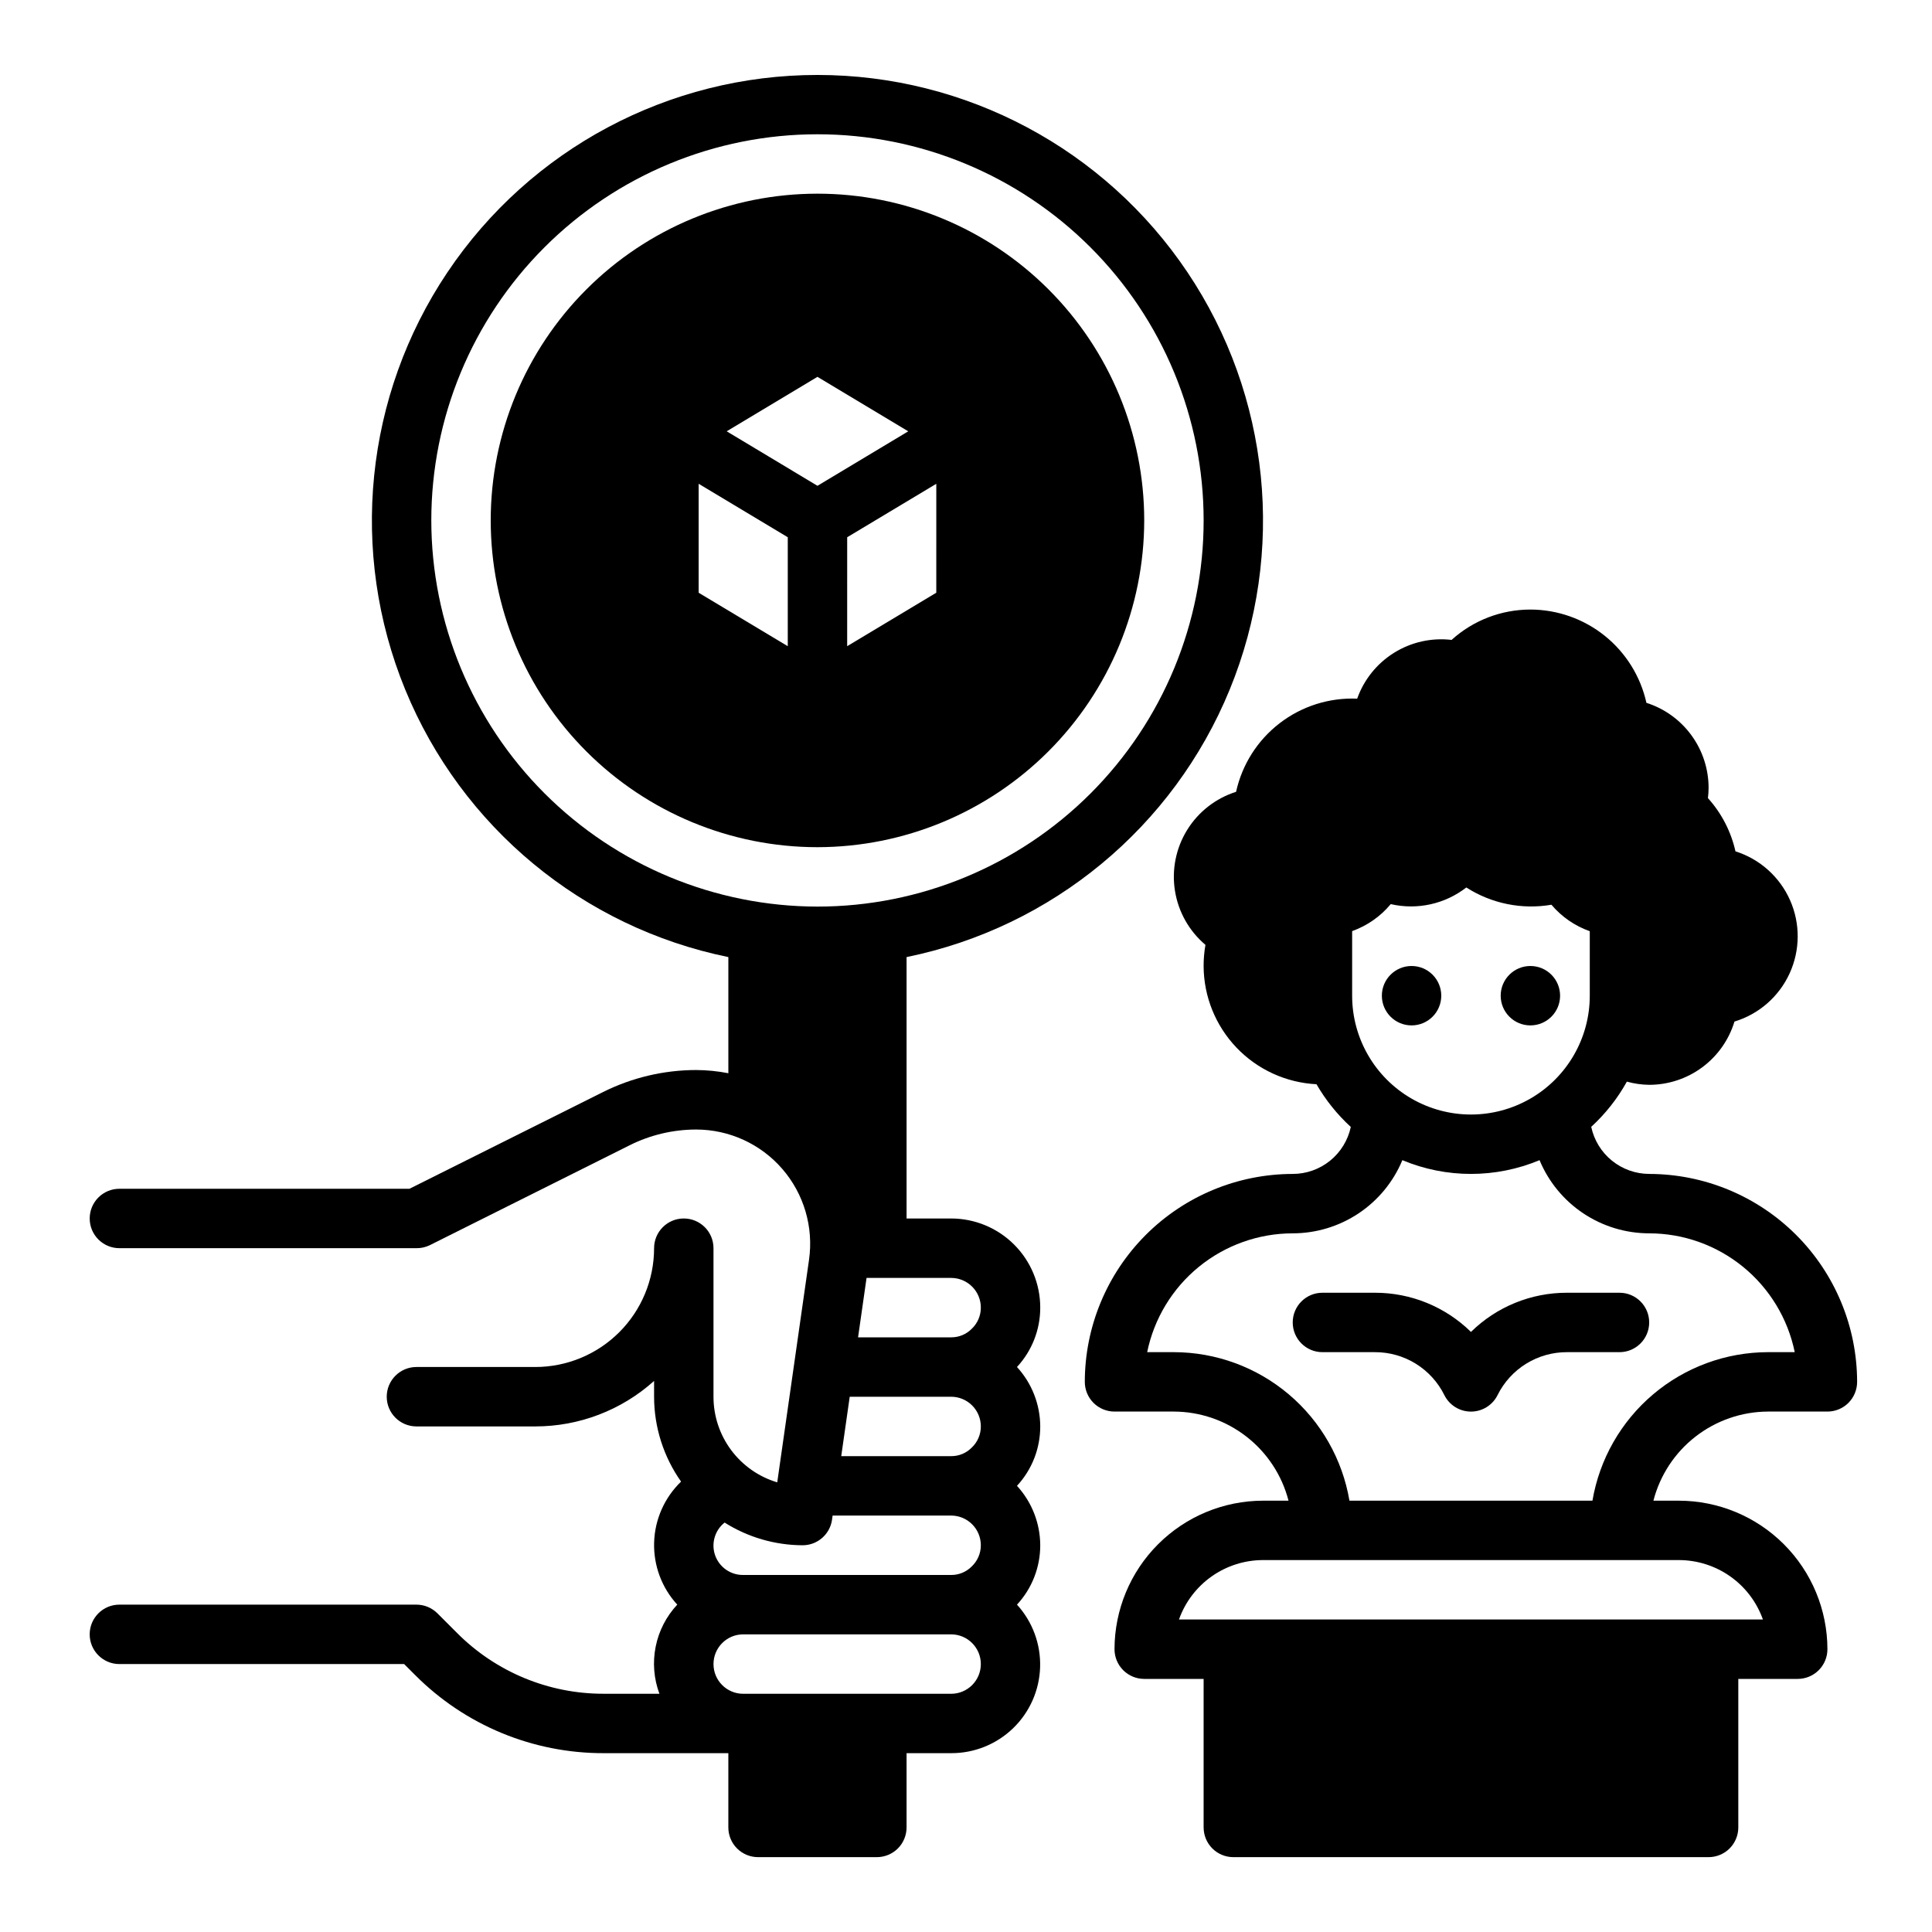
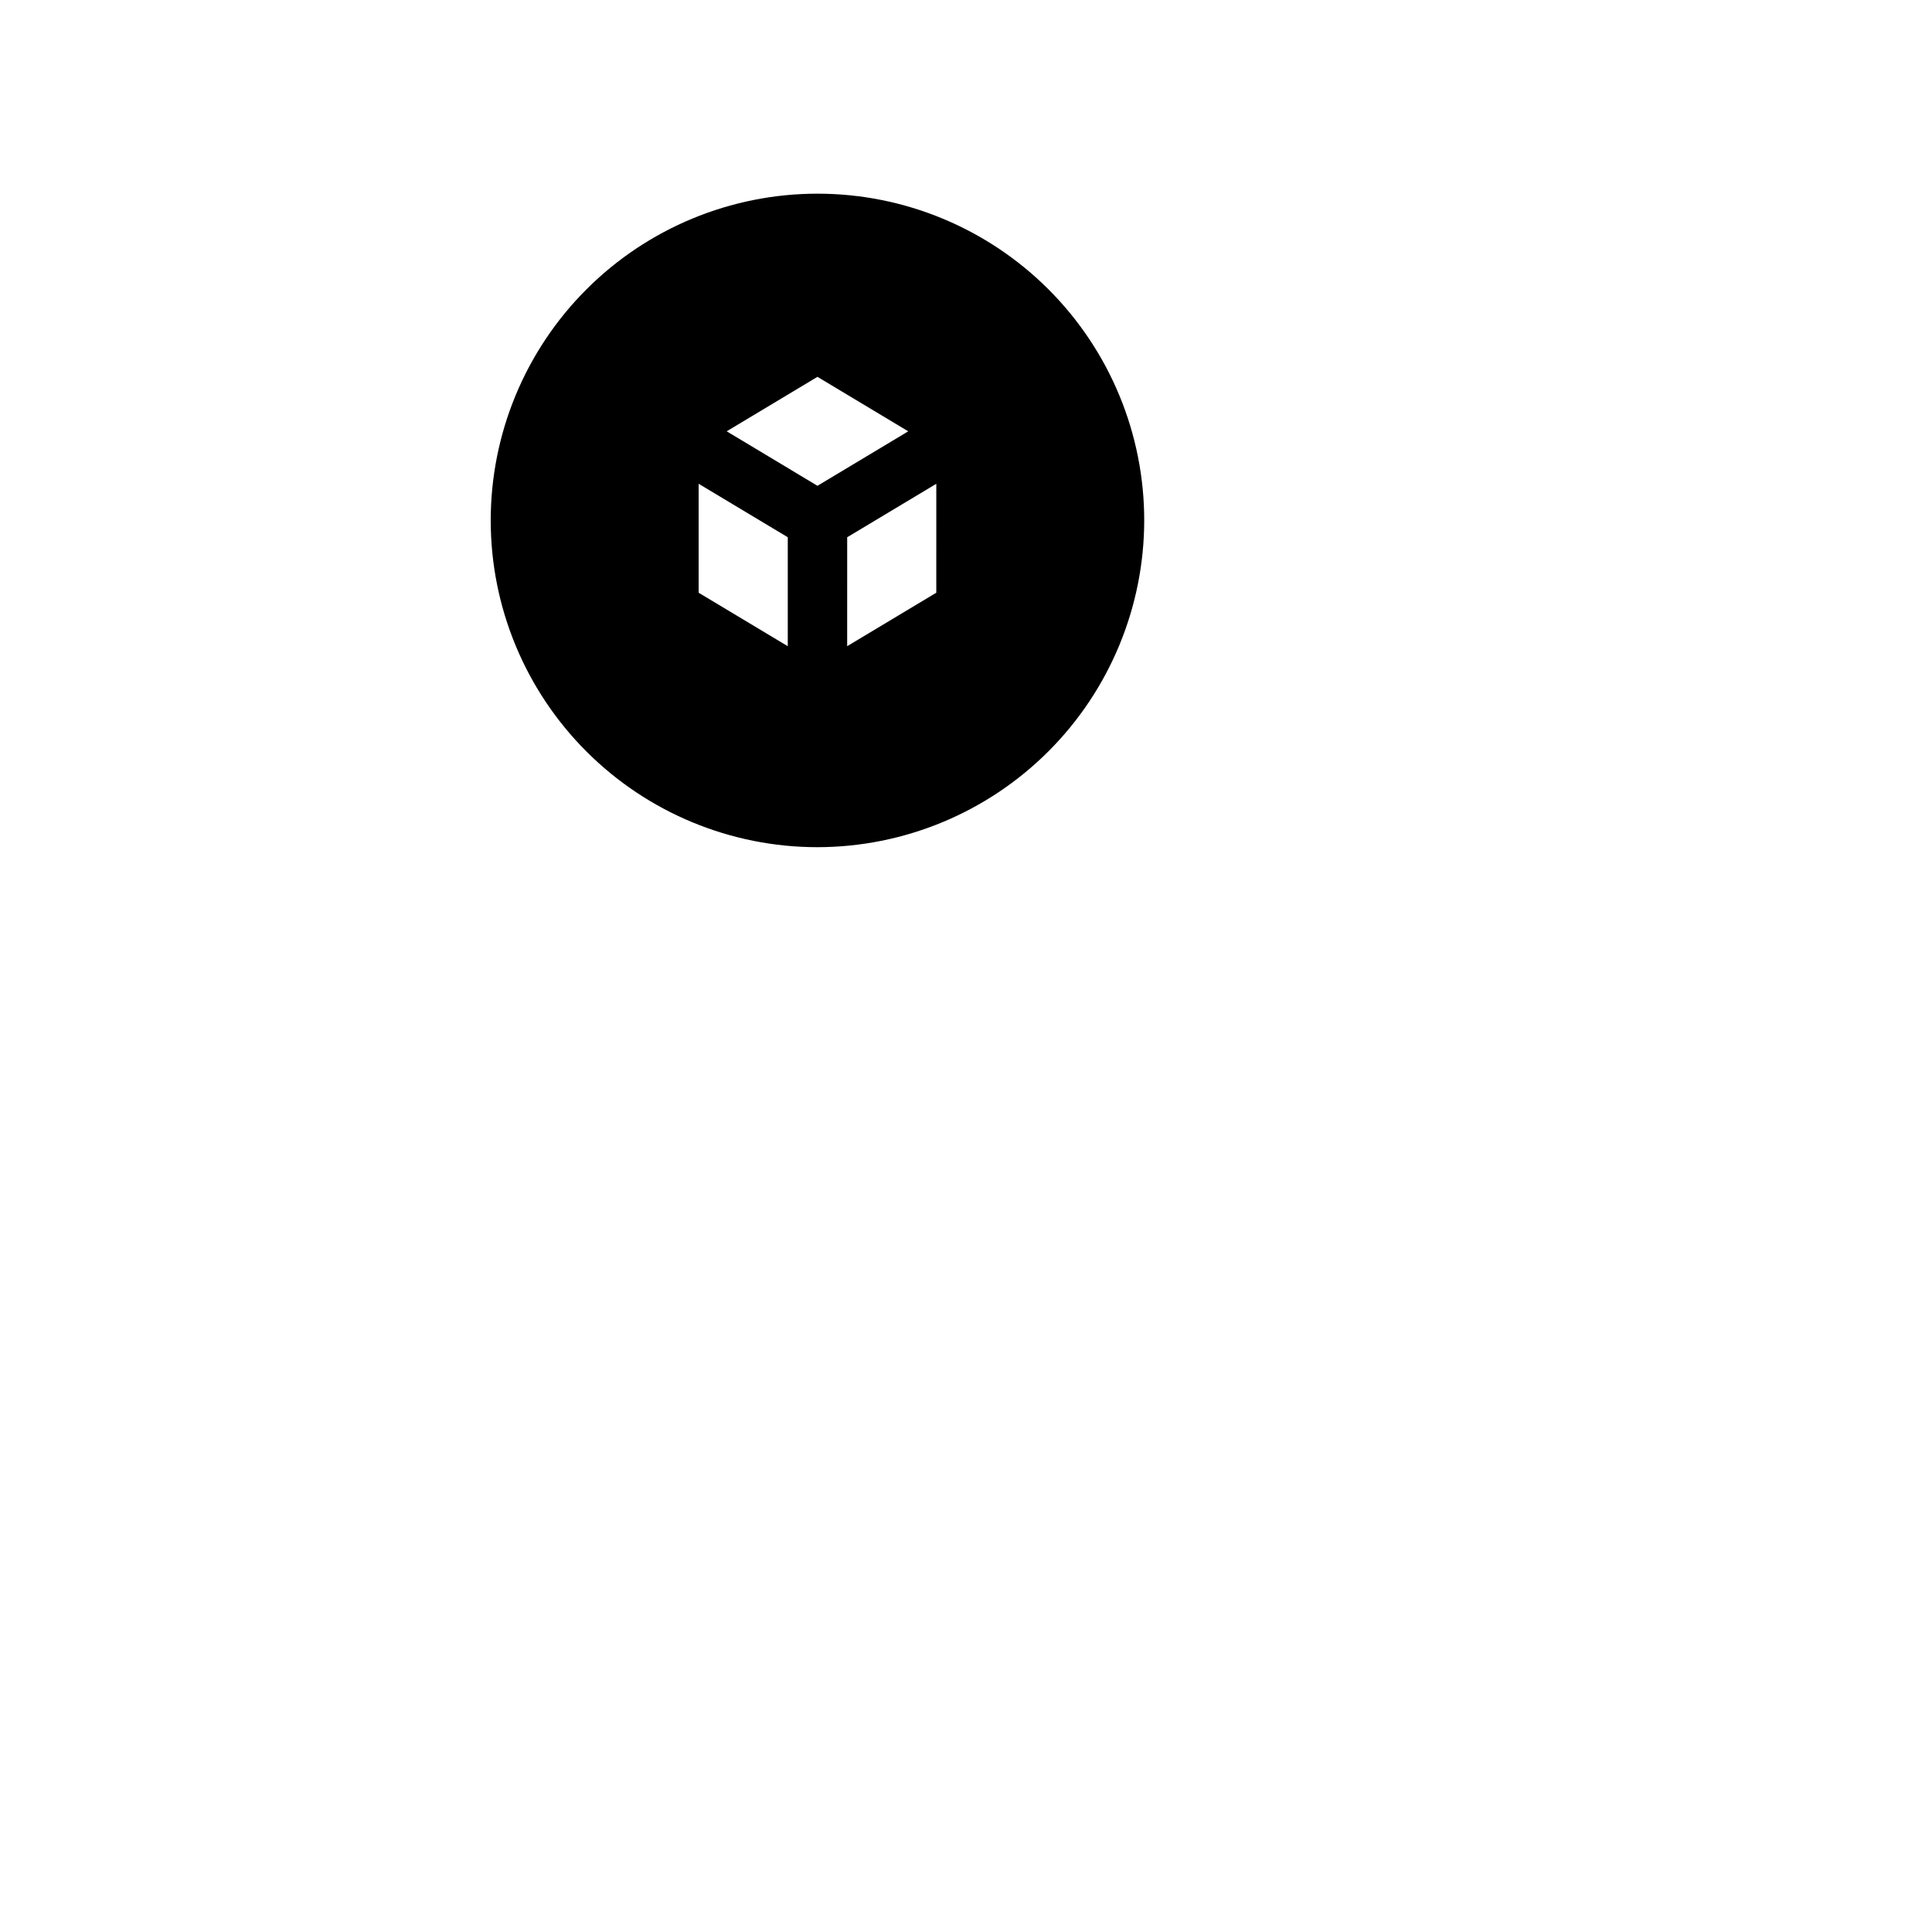
<svg xmlns="http://www.w3.org/2000/svg" fill="#000000" width="800px" height="800px" version="1.1" viewBox="144 144 512 512">
  <g>
    <path d="m447.23 281.92c0-22.965-9.121-44.992-25.363-61.23-16.238-16.238-38.262-25.363-61.23-25.363-22.965 0-44.988 9.125-61.227 25.363-16.242 16.238-25.363 38.266-25.363 61.23 0 22.965 9.121 44.992 25.363 61.23 16.238 16.238 38.262 25.363 61.227 25.363 22.961-0.027 44.969-9.16 61.203-25.395 16.23-16.23 25.363-38.242 25.391-61.199zm-55.105 19.16-23.617 14.168 0.004-28.871 23.617-14.168zm-31.488-57.215 24.059 14.438-24.059 14.438-24.055-14.438zm-7.871 71.383-23.617-14.168v-28.875l23.617 14.168z" />
-     <path d="m396.06 466.91h-11.809v-69.273c38.57-7.875 70.684-34.449 85.625-70.871 14.945-36.422 10.754-77.895-11.172-110.59-21.922-32.695-58.703-52.312-98.07-52.312-39.367 0-76.145 19.617-98.07 52.312-21.926 32.695-26.113 74.168-11.172 110.59 14.945 36.422 47.055 62.996 85.629 70.871v30.781c-2.812-0.551-5.668-0.836-8.535-0.852-8.551 0.012-16.984 2.004-24.637 5.816l-51.344 25.656h-76.863c-4.348 0-7.871 3.523-7.871 7.871s3.523 7.871 7.871 7.871h78.723c1.219 0.016 2.422-0.254 3.519-0.785l53.012-26.504h-0.004c5.465-2.727 11.488-4.148 17.594-4.156 8.766 0.008 17.094 3.816 22.832 10.441 5.734 6.621 8.32 15.406 7.082 24.082l-8.422 58.977v0.004c-4.887-1.461-9.168-4.457-12.211-8.547-3.047-4.09-4.688-9.051-4.684-14.148v-39.363c0-4.348-3.523-7.871-7.871-7.871s-7.871 3.523-7.871 7.871c0 8.352-3.32 16.363-9.223 22.266-5.906 5.906-13.914 9.223-22.266 9.223h-31.488c-4.348 0-7.875 3.527-7.875 7.875 0 4.348 3.527 7.871 7.875 7.871h31.488c11.621 0.004 22.84-4.285 31.488-12.055v4.184c0.004 8.055 2.504 15.914 7.152 22.496-4.387 4.227-6.953 10.004-7.141 16.098-0.191 6.09 2.008 12.016 6.129 16.508-2.906 3.109-4.887 6.965-5.719 11.137-0.836 4.172-0.492 8.492 0.992 12.48h-14.719c-14.602 0.043-28.613-5.762-38.91-16.113l-5.195-5.195h-0.004c-1.473-1.477-3.477-2.309-5.562-2.309h-78.723c-4.348 0-7.871 3.523-7.871 7.871 0 4.348 3.523 7.875 7.871 7.875h75.461l2.891 2.891v-0.004c13.242 13.32 31.262 20.781 50.043 20.727h32.984v19.684c0 2.086 0.828 4.09 2.305 5.566 1.477 1.473 3.477 2.305 5.566 2.305h31.488c2.086 0 4.09-0.832 5.566-2.305 1.477-1.477 2.305-3.481 2.305-5.566v-19.684h11.809c6.121 0.023 12.008-2.344 16.414-6.594 4.402-4.254 6.973-10.055 7.168-16.172 0.195-6.117-2.004-12.07-6.129-16.594 3.969-4.281 6.172-9.906 6.164-15.742-0.023-5.832-2.223-11.445-6.164-15.746 3.969-4.281 6.172-9.906 6.164-15.742-0.023-5.832-2.223-11.445-6.164-15.746 3.969-4.281 6.172-9.906 6.164-15.742 0-6.266-2.488-12.27-6.918-16.699-4.43-4.43-10.438-6.918-16.699-6.918zm-137.76-184.99c0-27.141 10.781-53.172 29.977-72.363 19.191-19.191 45.219-29.973 72.359-29.973 27.145 0 53.172 10.781 72.363 29.973 19.191 19.191 29.977 45.223 29.977 72.363s-10.785 53.172-29.977 72.363-45.219 29.973-72.363 29.973c-27.129-0.031-53.141-10.824-72.328-30.008-19.184-19.184-29.977-45.195-30.008-72.328zm137.76 310.95h-55.105c-4.348 0-7.871-3.523-7.871-7.871 0-4.348 3.523-7.875 7.871-7.875h55.105c4.348 0 7.871 3.527 7.871 7.875 0 4.348-3.523 7.871-7.871 7.871zm5.457-33.746c-1.438 1.461-3.406 2.277-5.457 2.258h-55.105c-3.328 0.039-6.312-2.043-7.43-5.18-1.113-3.141-0.105-6.637 2.504-8.707 6.188 3.906 13.352 5.988 20.672 6.016 3.914 0 7.238-2.879 7.793-6.754l0.156-1.117h31.41c2.086 0 4.09 0.828 5.566 2.305 1.477 1.477 2.305 3.477 2.305 5.566 0.004 2.125-0.871 4.156-2.414 5.613zm0-31.488c-1.438 1.461-3.406 2.277-5.457 2.258h-29.125l2.25-15.742h26.875c2.086 0 4.09 0.828 5.566 2.305 1.477 1.477 2.305 3.477 2.305 5.566 0.004 2.125-0.871 4.156-2.414 5.613zm0-31.488c-1.438 1.461-3.406 2.277-5.457 2.258h-24.664l2.25-15.742h22.414c2.086 0 4.09 0.828 5.566 2.305 1.477 1.477 2.305 3.477 2.305 5.566 0.004 2.125-0.871 4.156-2.414 5.613z" />
-     <path d="m581.05 455.1c-3.602-0.008-7.09-1.254-9.883-3.523-2.797-2.269-4.727-5.43-5.477-8.953 3.777-3.457 6.965-7.504 9.449-11.98 1.926 0.535 3.91 0.82 5.91 0.844 5.066 0 10-1.629 14.07-4.648 4.07-3.019 7.059-7.266 8.531-12.113 6.477-1.965 11.797-6.613 14.613-12.766 2.82-6.156 2.859-13.223 0.117-19.41-2.746-6.184-8.012-10.898-14.465-12.938-1.176-5.254-3.691-10.113-7.297-14.109 0.113-0.906 0.172-1.82 0.176-2.738-0.008-5.012-1.609-9.895-4.57-13.941-2.961-4.047-7.129-7.051-11.906-8.57-1.555-7.004-5.449-13.27-11.039-17.762-5.59-4.492-12.547-6.949-19.719-6.957-7.715 0-15.156 2.867-20.875 8.043-5.32-0.625-10.691 0.578-15.234 3.406-4.547 2.828-7.996 7.117-9.785 12.164-7.398-0.312-14.672 1.988-20.539 6.504-5.871 4.512-9.961 10.953-11.555 18.184-5.394 1.707-9.996 5.297-12.969 10.109-2.973 4.816-4.121 10.539-3.227 16.125 0.891 5.59 3.758 10.672 8.078 14.324-0.324 1.848-0.488 3.727-0.484 5.606 0.027 8.059 3.148 15.797 8.711 21.625 5.566 5.828 13.152 9.301 21.199 9.703 2.438 4.215 5.504 8.031 9.094 11.32-0.754 3.523-2.691 6.684-5.492 8.949s-6.293 3.504-9.898 3.504c-14.609 0.02-28.613 5.832-38.941 16.16-10.332 10.332-16.145 24.336-16.16 38.945 0 2.086 0.828 4.09 2.305 5.566 1.477 1.477 3.477 2.305 5.566 2.305h15.742c6.961 0.027 13.719 2.359 19.211 6.633 5.496 4.269 9.422 10.246 11.16 16.984h-6.754c-10.434 0.012-20.438 4.164-27.816 11.543-7.379 7.379-11.531 17.383-11.543 27.816 0 2.09 0.828 4.09 2.305 5.566 1.477 1.477 3.481 2.305 5.566 2.305h15.742v39.359l0.004 0.004c0 2.086 0.828 4.09 2.305 5.566 1.477 1.473 3.477 2.305 5.566 2.305h125.95c2.086 0 4.09-0.832 5.566-2.305 1.473-1.477 2.305-3.481 2.305-5.566v-39.363h15.742c2.09 0 4.09-0.828 5.566-2.305 1.477-1.477 2.309-3.477 2.309-5.566-0.016-10.434-4.164-20.438-11.543-27.816-7.379-7.379-17.383-11.531-27.82-11.543h-6.754c1.742-6.738 5.664-12.715 11.16-16.984 5.496-4.273 12.25-6.606 19.211-6.633h15.746c2.086 0 4.09-0.828 5.566-2.305 1.473-1.477 2.305-3.481 2.305-5.566-0.02-14.609-5.832-28.613-16.16-38.945-10.332-10.328-24.336-16.141-38.945-16.16zm-78.719-64.344c3.988-1.43 7.523-3.898 10.234-7.156 6.996 1.613 14.352-0.004 20.023-4.41 6.688 4.281 14.73 5.914 22.555 4.574 2.707 3.199 6.211 5.621 10.164 7.016v17.09c0 11.25-6.004 21.645-15.746 27.27-9.742 5.625-21.746 5.625-31.488 0s-15.742-16.02-15.742-27.27zm86.59 166.68c4.883 0.008 9.645 1.523 13.633 4.344 3.988 2.816 7.004 6.801 8.637 11.402h-154.75c1.633-4.602 4.652-8.586 8.637-11.402 3.988-2.82 8.75-4.336 13.633-4.344zm23.617-55.105v0.004c-11.152 0.02-21.938 3.981-30.449 11.184s-14.207 17.184-16.074 28.176h-64.395c-1.867-10.992-7.559-20.973-16.074-28.176-8.512-7.203-19.297-11.164-30.449-11.184h-7.086 0.004c1.824-8.887 6.656-16.871 13.684-22.605s15.816-8.875 24.887-8.883c6.219-0.004 12.293-1.848 17.465-5.297 5.168-3.449 9.203-8.355 11.59-14.094 11.633 4.859 24.723 4.859 36.355 0 2.387 5.738 6.422 10.645 11.594 14.094 5.168 3.449 11.246 5.293 17.461 5.297 9.07 0.008 17.859 3.148 24.887 8.883s11.859 13.719 13.688 22.605z" />
-     <path d="m557.44 407.87c0 4.348-3.523 7.871-7.871 7.871s-7.871-3.523-7.871-7.871 3.523-7.871 7.871-7.871 7.871 3.523 7.871 7.871" />
-     <path d="m525.95 407.87c0 4.348-3.523 7.871-7.871 7.871s-7.871-3.523-7.871-7.871 3.523-7.871 7.871-7.871 7.871 3.523 7.871 7.871" />
-     <path d="m573.18 486.59h-13.887c-9.527-0.023-18.68 3.707-25.473 10.383-6.797-6.676-15.949-10.406-25.477-10.383h-13.887c-4.348 0-7.871 3.523-7.871 7.871 0 4.348 3.523 7.875 7.871 7.875h13.887c3.832-0.016 7.59 1.043 10.848 3.055 3.258 2.016 5.883 4.902 7.582 8.336 1.332 2.672 4.059 4.359 7.047 4.359 2.984 0 5.711-1.688 7.043-4.359 1.699-3.434 4.328-6.32 7.586-8.336 3.258-2.012 7.016-3.07 10.844-3.055h13.887c4.348 0 7.871-3.527 7.871-7.875 0-4.348-3.523-7.871-7.871-7.871z" />
  </g>
</svg>